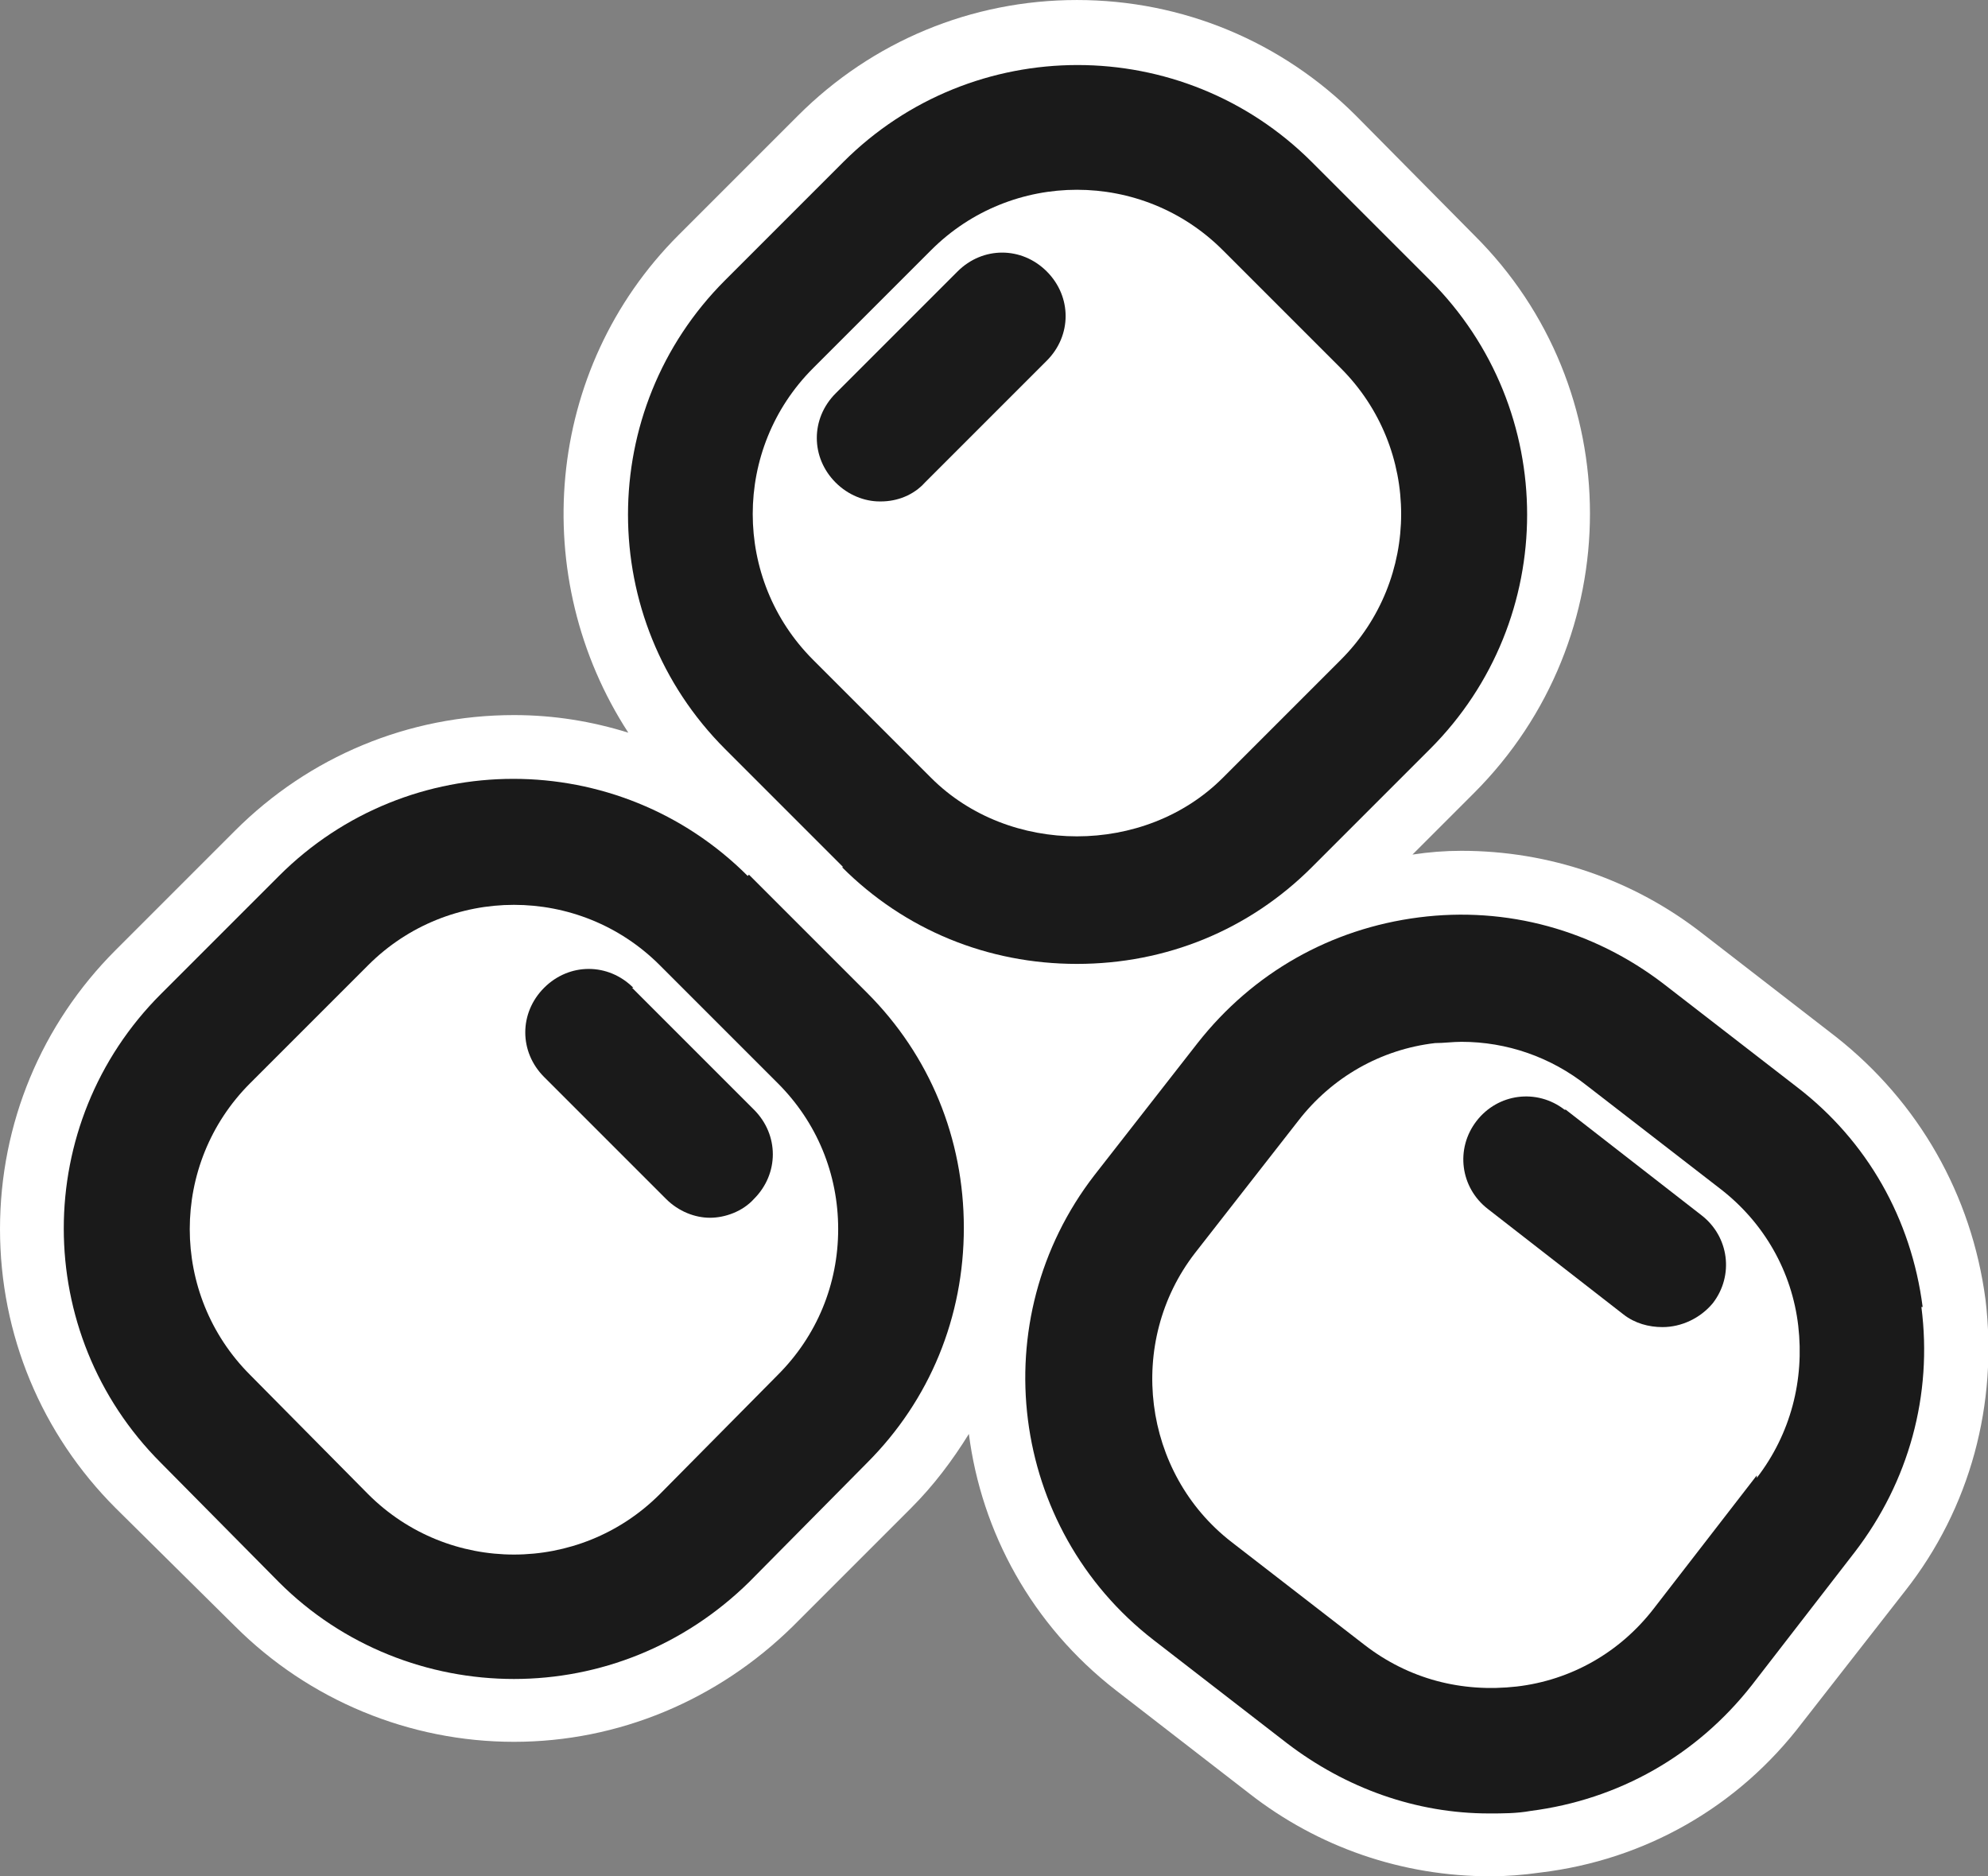
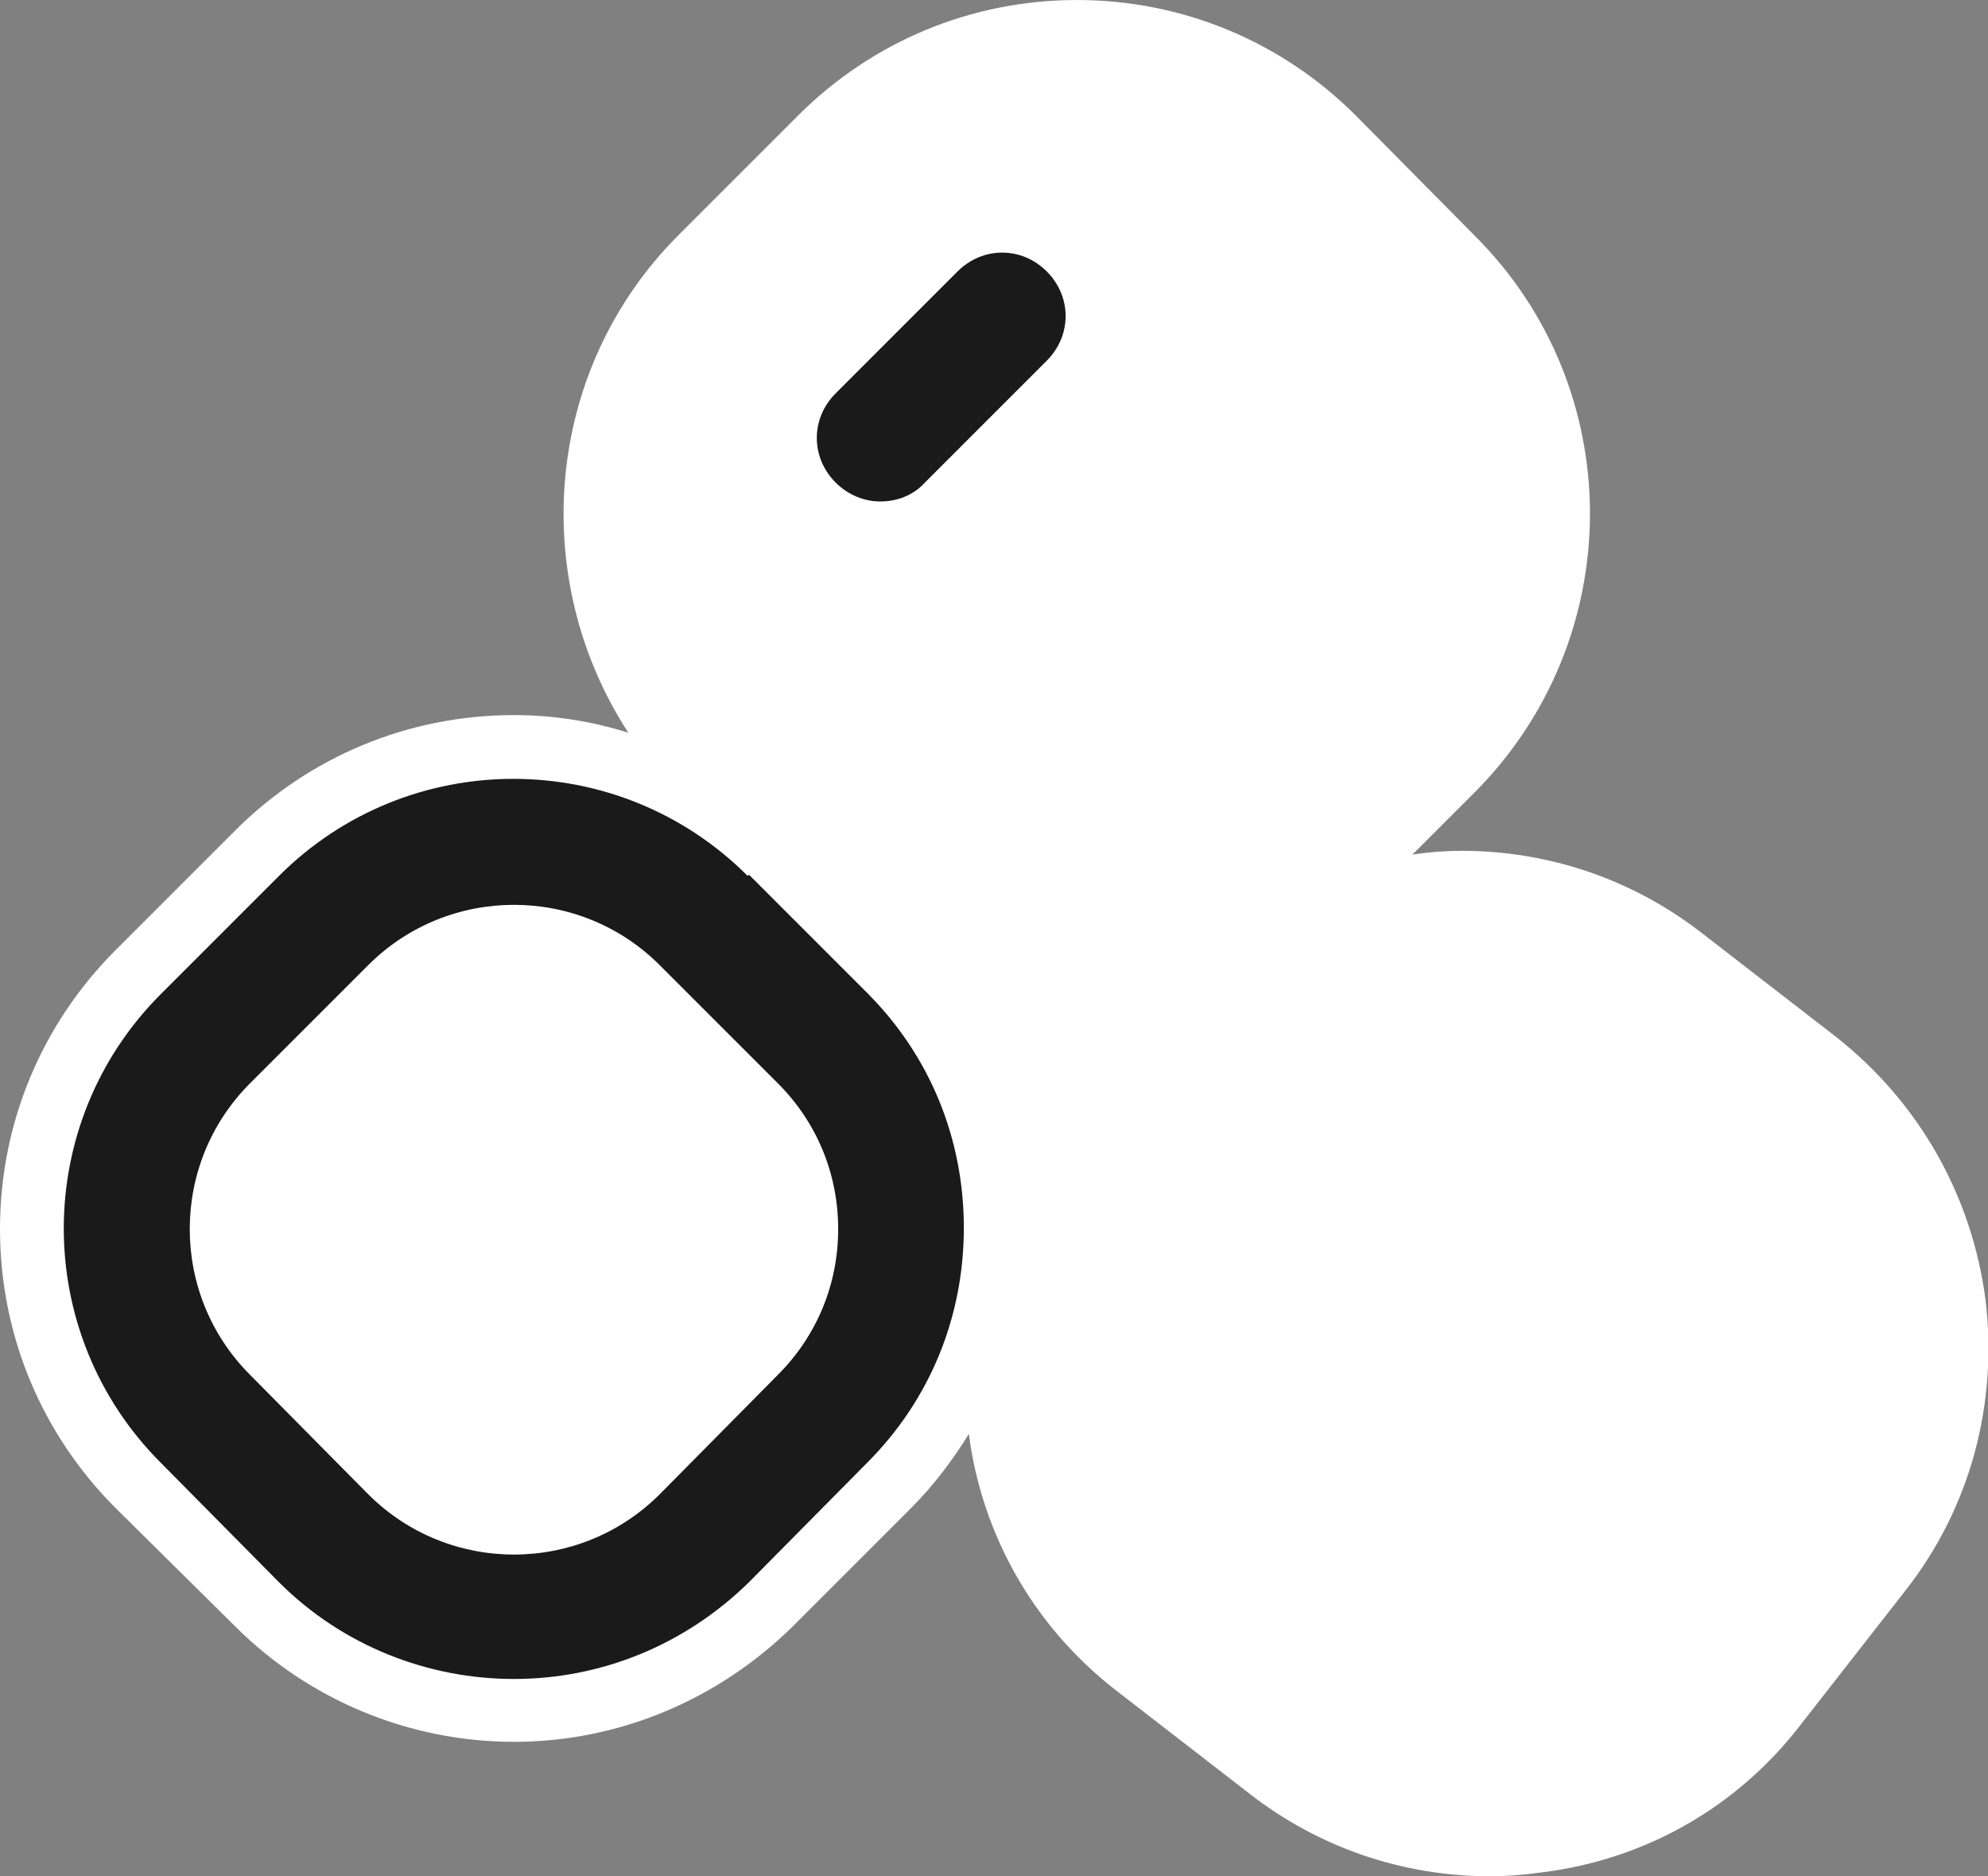
<svg xmlns="http://www.w3.org/2000/svg" id="Capa_2" viewBox="0 0 15.82 14.93">
  <rect x="0" y="0" width="15.82" height="14.93" fill="#808080" stroke="none" />
  <defs>
    <style>.cls-1{fill:#1a1a1a;}.cls-1,.cls-2{stroke-width:0px;}.cls-2{fill:#fff;}</style>
  </defs>
  <g id="Capa_7">
    <path class="cls-2" d="M15.16,12.66l-.82,1.05c-.51.67-1.25,1.09-2.08,1.19-.14.02-.27.03-.4.03-.7,0-1.37-.23-1.92-.66l-1.06-.82c-.67-.52-1.07-1.26-1.17-2.04-.13.21-.28.41-.46.59l-.94.94c-.6.59-1.39.92-2.22.92s-1.63-.33-2.22-.92l-.95-.94c-.59-.59-.92-1.38-.92-2.22s.33-1.63.92-2.22l.95-.95c.59-.59,1.38-.92,2.22-.92.32,0,.62.05.91.14-.8-1.23-.67-2.89.4-3.96l.95-.95c.59-.59,1.38-.92,2.22-.92s1.63.33,2.22.92l.94.95c1.23,1.22,1.23,3.21,0,4.44l-.49.49c.13-.02.26-.03.39-.03.7,0,1.37.23,1.92.66l1.06.82c.66.52,1.08,1.26,1.19,2.09.1.83-.12,1.66-.64,2.32Z" />
-     <path class="cls-1" d="M6.7,6.9c.5.5,1.16.77,1.87.77s1.37-.27,1.87-.77l.94-.94c1.03-1.03,1.03-2.7,0-3.73l-.94-.94c-1.03-1.03-2.7-1.03-3.73,0l-.94.94c-1.03,1.03-1.03,2.7,0,3.73l.94.94ZM6.47,2.93l.94-.94c.32-.32.74-.48,1.16-.48s.84.16,1.16.48l.94.94c.64.64.64,1.68,0,2.32l-.94.94c-.62.62-1.7.62-2.32,0l-.94-.94c-.64-.64-.64-1.68,0-2.32Z" />
    <path class="cls-1" d="M7.01,3.99c.13,0,.26-.05.35-.15l.97-.97c.2-.2.2-.51,0-.71s-.51-.2-.71,0l-.97.97c-.2.2-.2.51,0,.71.1.1.23.15.35.15Z" />
    <path class="cls-1" d="M5.95,6.97c-1.03-1.03-2.7-1.03-3.73,0l-.94.94c-1.03,1.03-1.03,2.7,0,3.73l.94.95c.51.51,1.19.77,1.87.77s1.35-.26,1.87-.77l.94-.95c.5-.5.77-1.16.77-1.87s-.27-1.37-.77-1.87l-.94-.94ZM6.19,10.94l-.94.95c-.64.64-1.68.64-2.32,0l-.94-.95c-.64-.64-.64-1.68,0-2.32l.94-.94c.32-.32.74-.48,1.16-.48s.84.16,1.16.48l.94.94c.31.31.48.72.48,1.16s-.17.85-.48,1.16Z" />
-     <path class="cls-1" d="M5.04,7.86c-.2-.2-.51-.2-.71,0s-.2.51,0,.71l.97.97c.1.1.23.15.35.15s.26-.05.35-.15c.2-.2.2-.51,0-.71l-.97-.97Z" />
-     <path class="cls-1" d="M15.3,10.4c-.09-.7-.44-1.32-1-1.75l-1.06-.82c-.56-.43-1.25-.62-1.95-.53-.7.09-1.32.44-1.76,1l-.82,1.05c-.89,1.15-.68,2.81.47,3.7l1.06.82c.47.36,1.03.56,1.61.56.11,0,.22,0,.33-.02.7-.09,1.32-.44,1.76-1l.82-1.06c.43-.56.62-1.25.53-1.95ZM13.98,11.74l-.82,1.06c-.27.35-.66.57-1.09.62-.44.05-.86-.06-1.21-.33l-1.06-.82c-.71-.55-.84-1.59-.29-2.3l.82-1.05c.27-.35.66-.57,1.09-.62.07,0,.14-.01.21-.01.36,0,.71.12,1,.35l1.06.82c.35.27.57.66.62,1.09.05.43-.06.86-.33,1.21Z" />
-     <path class="cls-1" d="M12.45,8.83c-.22-.17-.53-.13-.7.09-.17.22-.13.53.09.7l1.08.84c.09.07.2.1.31.1.15,0,.3-.07.4-.19.17-.22.13-.53-.09-.7l-1.08-.84Z" />
  </g>
</svg>